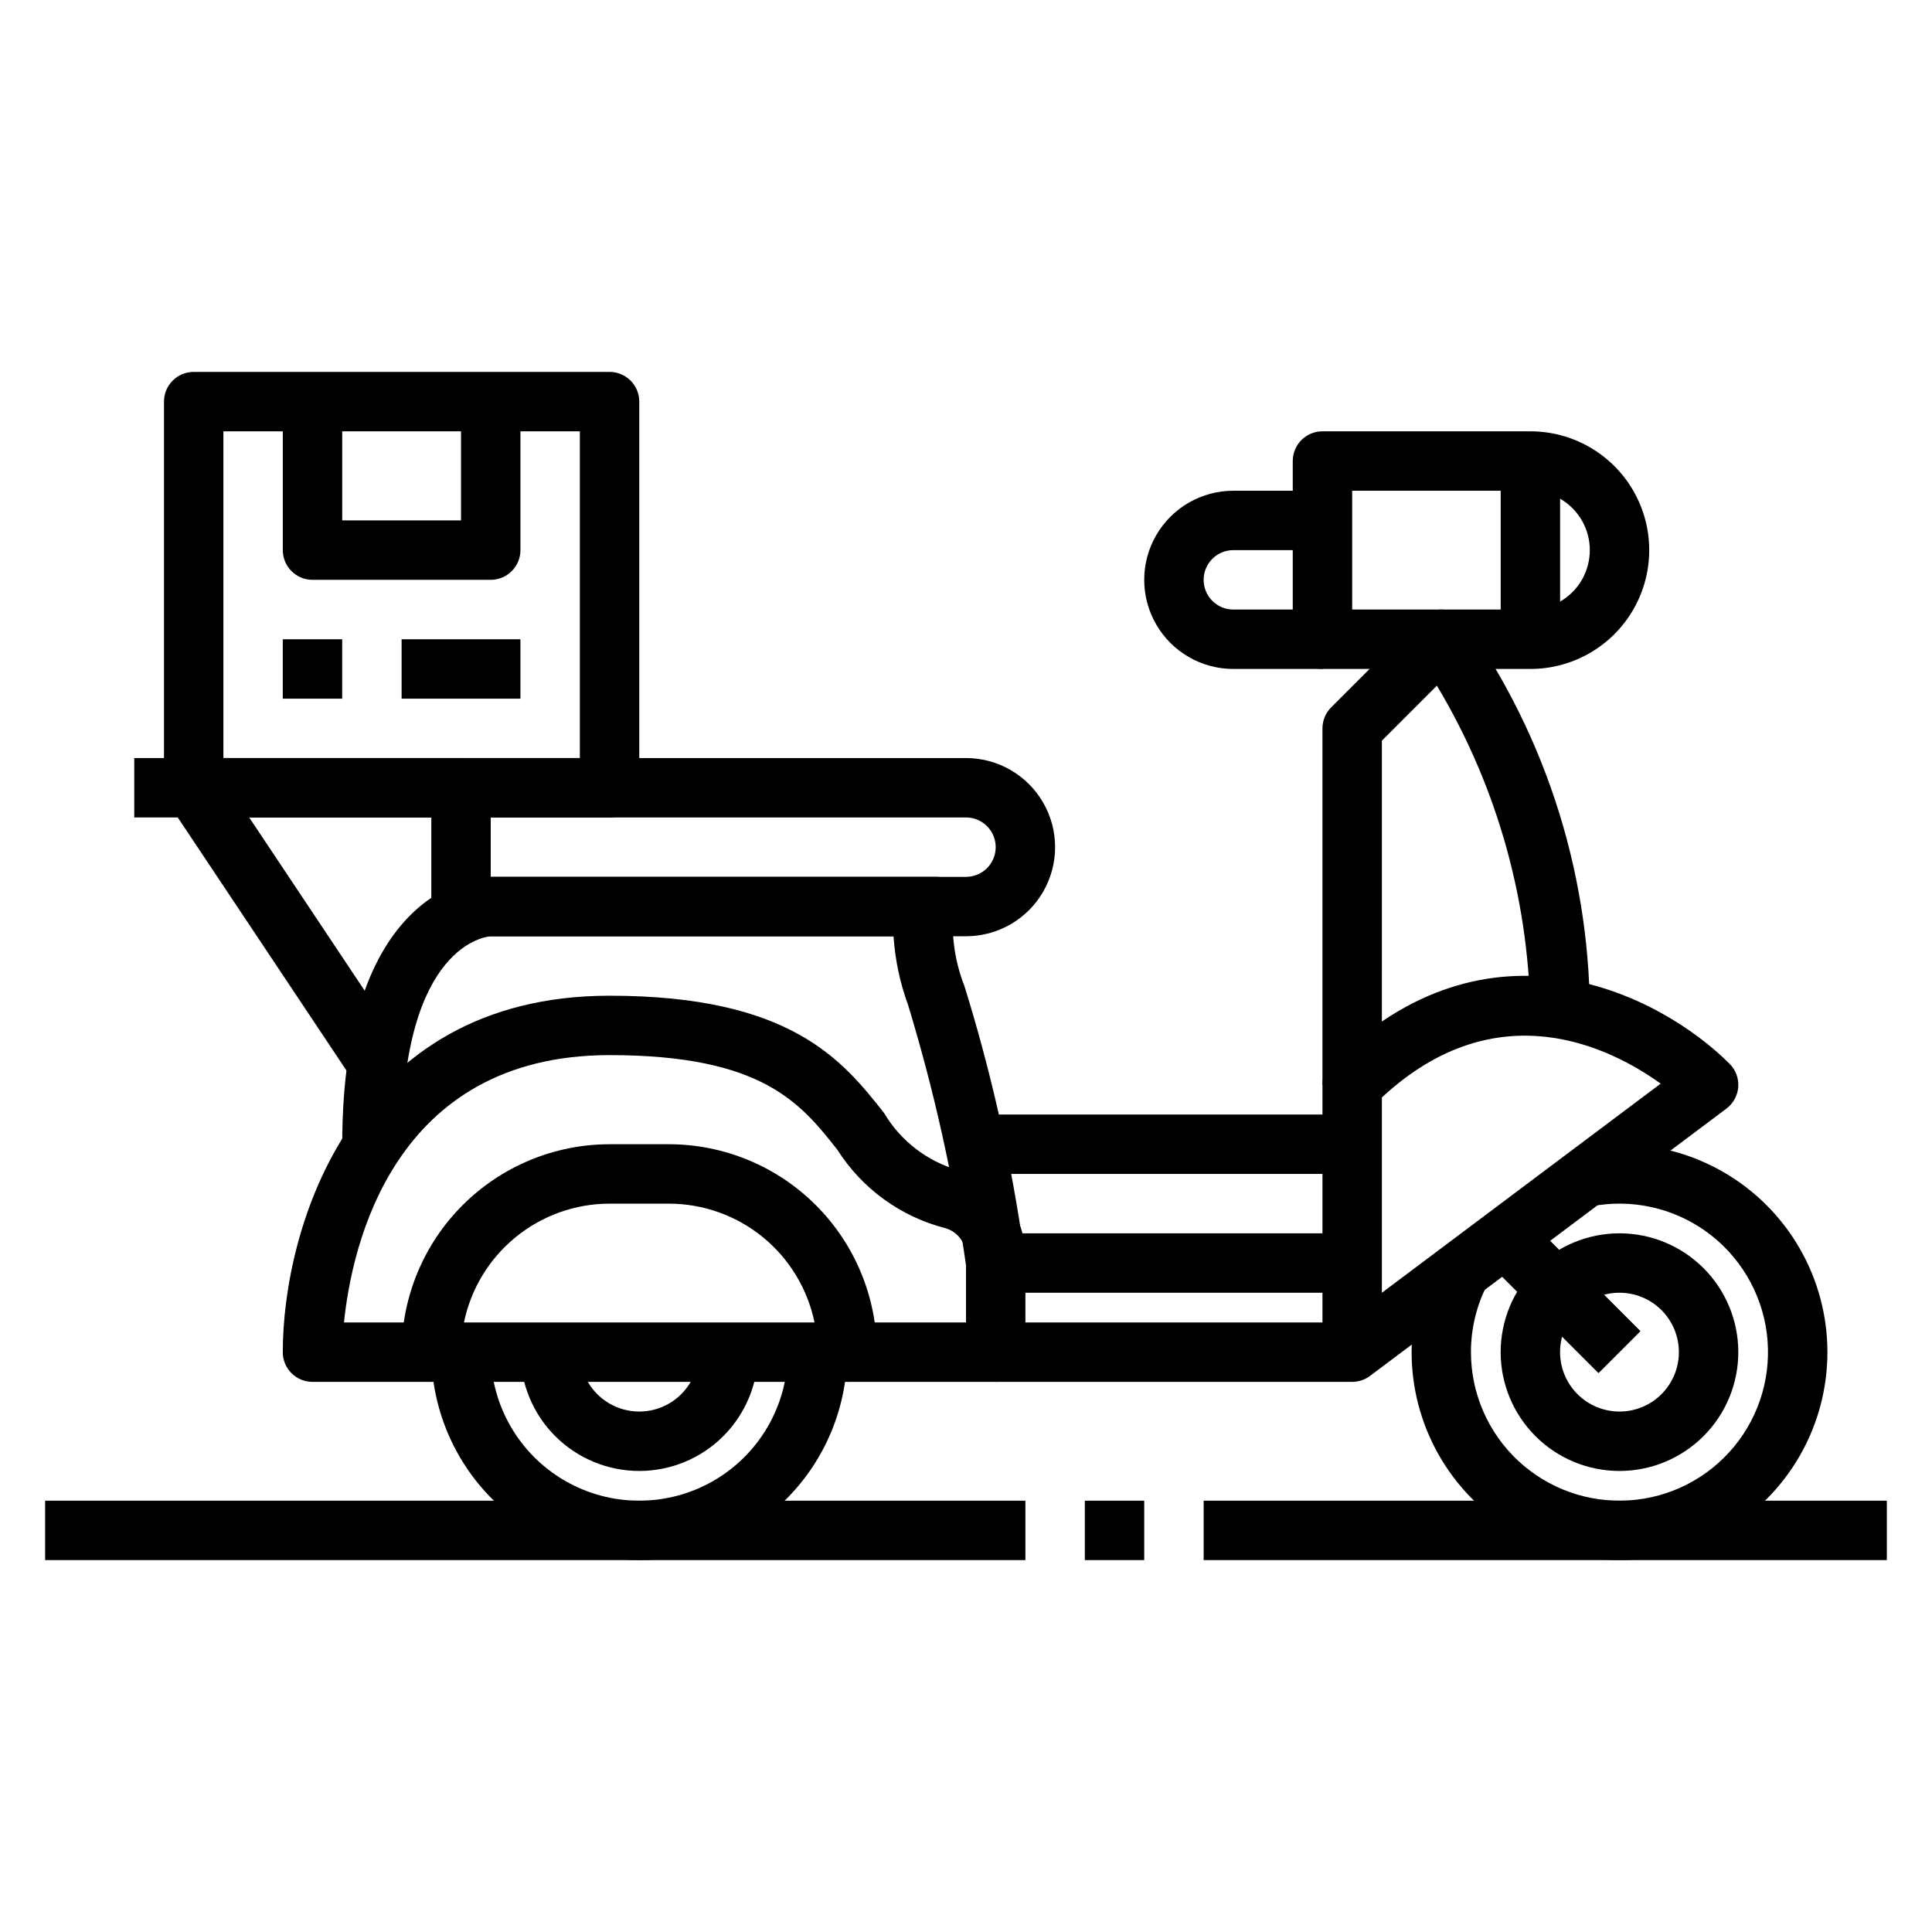
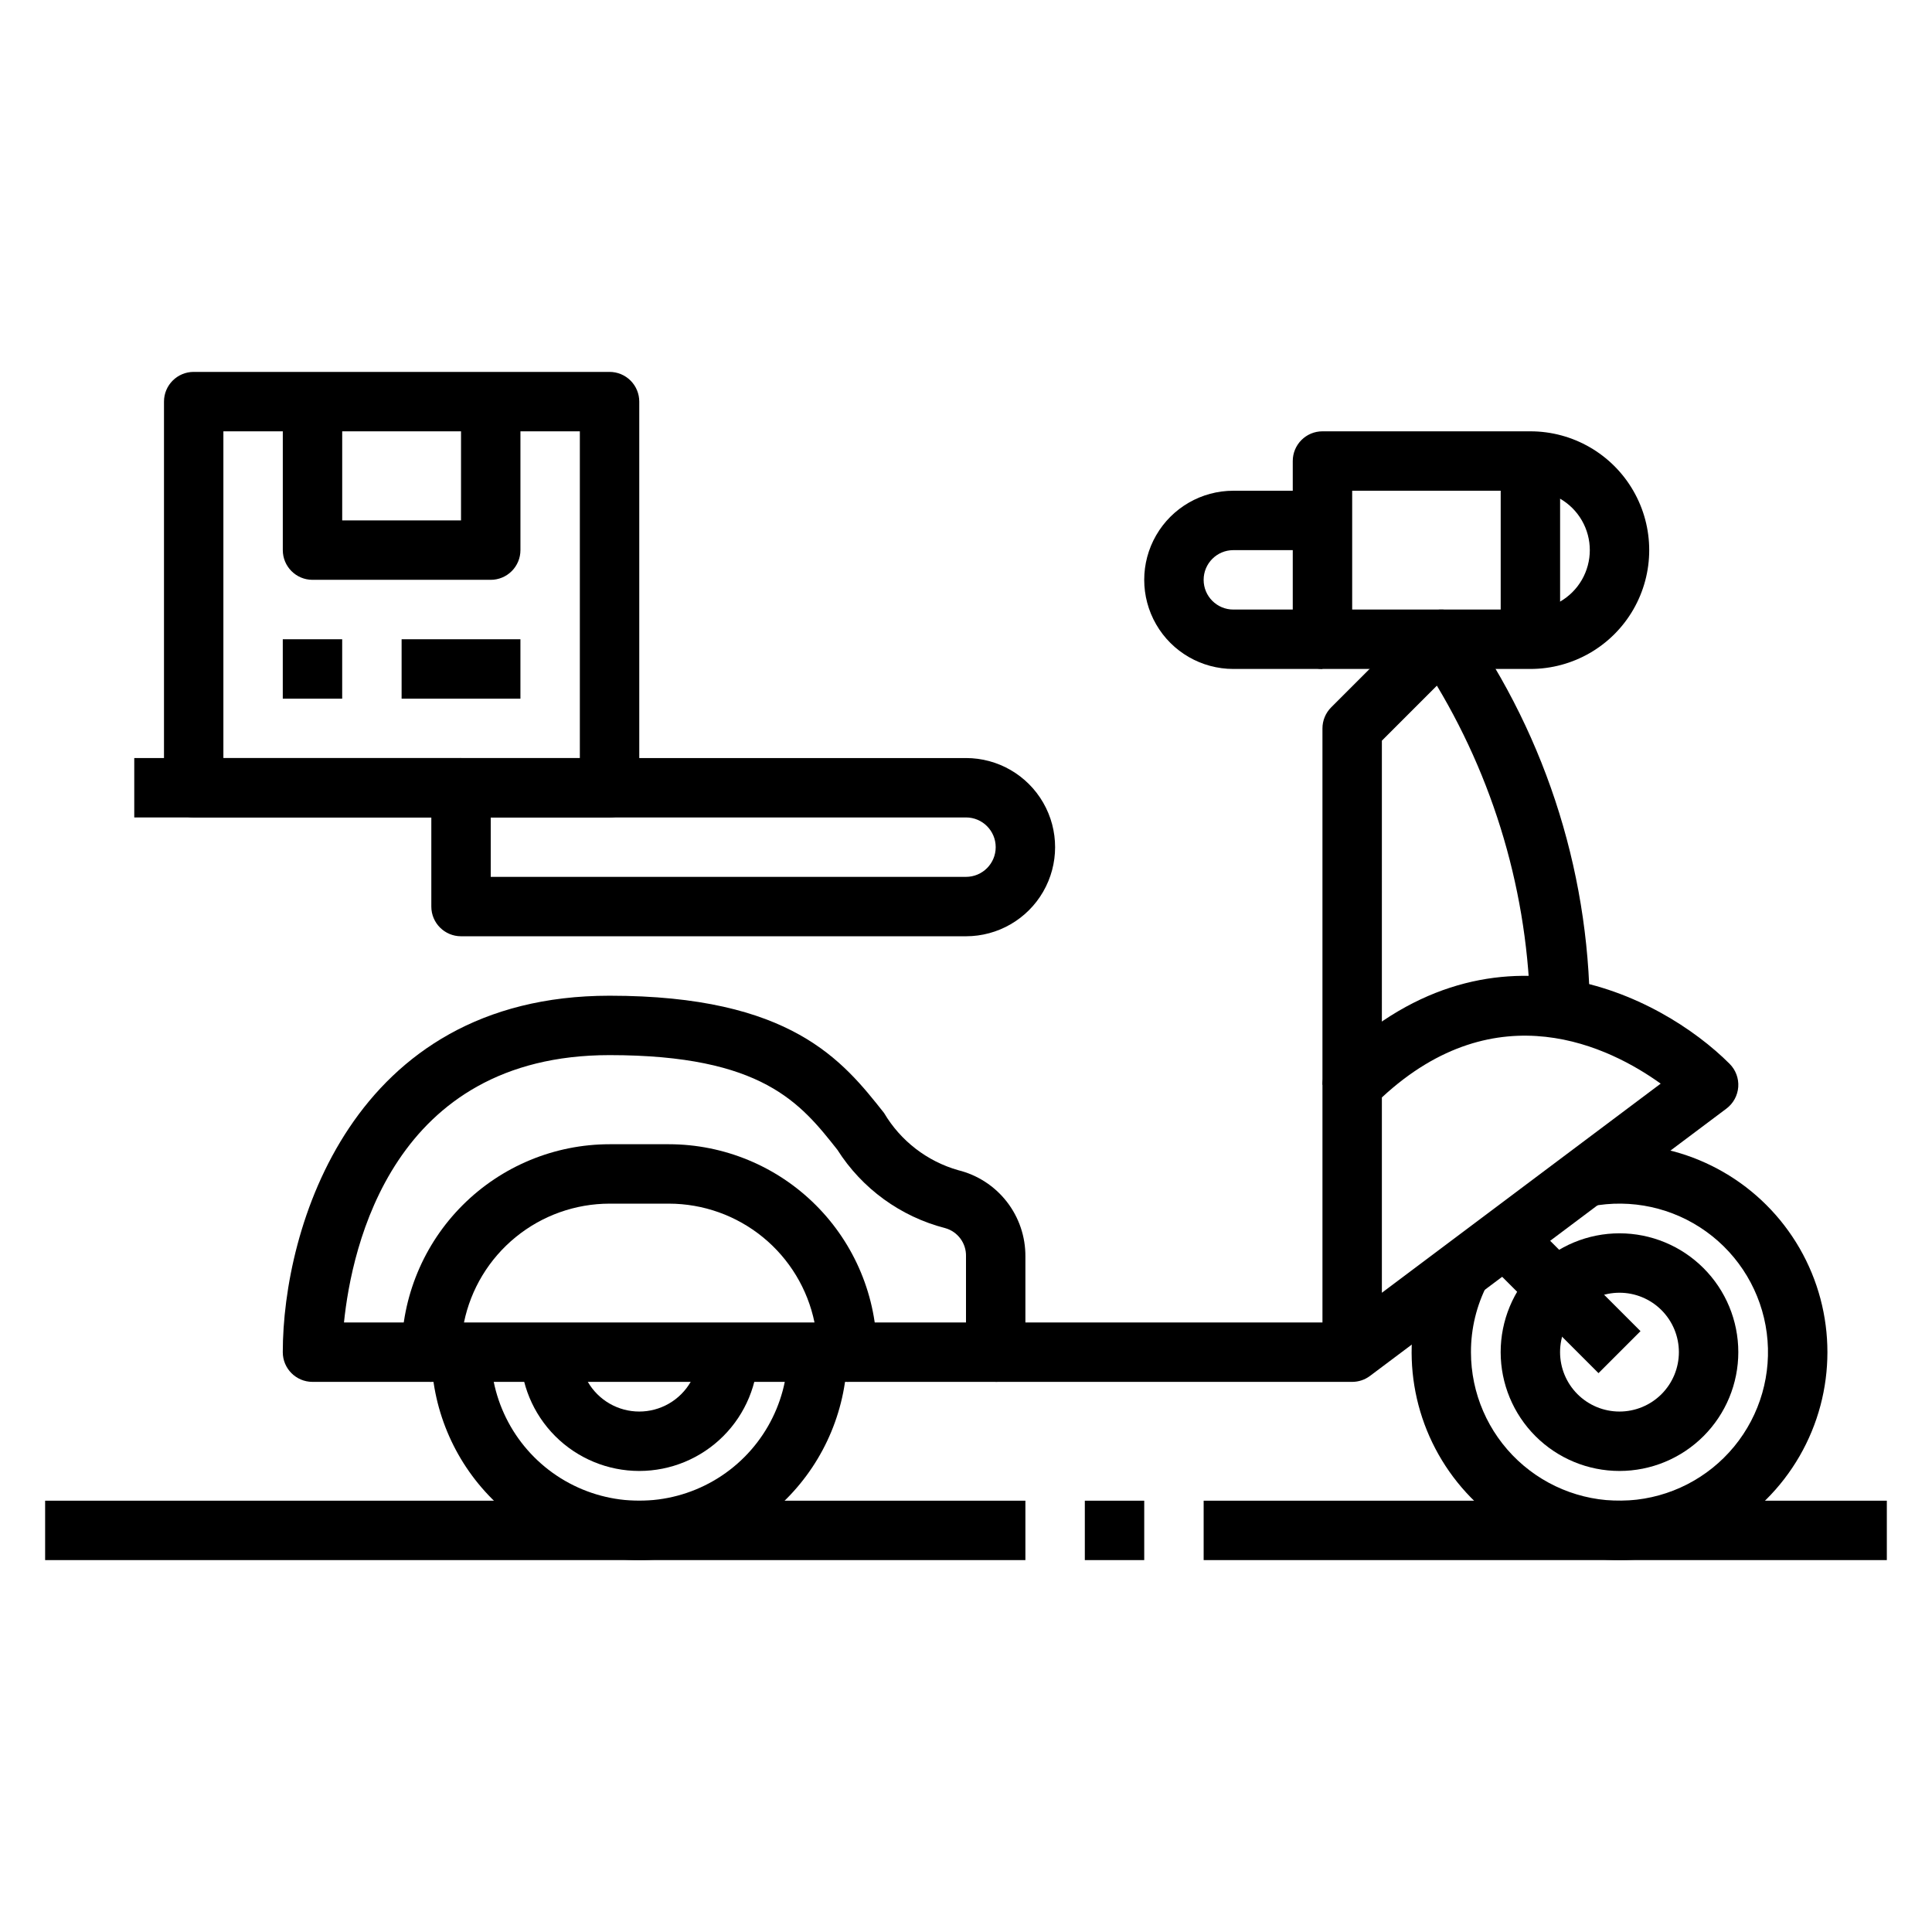
<svg xmlns="http://www.w3.org/2000/svg" fill="#000000" width="800px" height="800px" version="1.1" viewBox="144 144 512 512">
  <g>
    <path d="m368.51 510.21h-110.21c-4.348 0-7.871-3.523-7.871-7.871 0.016-14.609 5.828-28.617 16.16-38.945 10.328-10.332 24.336-16.145 38.945-16.16h15.742c14.609 0.016 28.617 5.828 38.945 16.16 10.332 10.328 16.145 24.336 16.16 38.945 0 2.086-0.828 4.09-2.305 5.566-1.477 1.477-3.481 2.305-5.566 2.305zm-101.55-15.746h92.891c-1.824-8.883-6.66-16.867-13.688-22.602-7.027-5.738-15.816-8.875-24.887-8.883h-15.742c-9.07 0.008-17.859 3.144-24.887 8.883-7.027 5.734-11.863 13.719-13.688 22.602z" />
    <path d="m313.41 557.44c-14.609-0.016-28.617-5.824-38.945-16.156-10.332-10.332-16.141-24.336-16.16-38.945h15.746c0 14.062 7.5 27.055 19.68 34.086 12.176 7.031 27.184 7.031 39.359 0 12.18-7.031 19.68-20.023 19.68-34.086h15.746c-0.02 14.609-5.828 28.613-16.16 38.945-10.328 10.332-24.336 16.141-38.945 16.156z" />
    <path d="m313.41 533.82c-8.352 0-16.359-3.32-22.266-9.223-5.906-5.906-9.223-13.914-9.223-22.266h15.746c0 5.625 3 10.82 7.871 13.633s10.871 2.812 15.742 0 7.871-8.008 7.871-13.633h15.746c0 8.352-3.316 16.359-9.223 22.266-5.906 5.902-13.914 9.223-22.266 9.223z" />
    <path d="m407.87 510.21h-39.359v-15.746h31.488v-17.48c0.113-3.477-2.164-6.582-5.512-7.519-11.812-3.039-22.027-10.457-28.566-20.75-9.746-12.336-19.84-25.098-60.387-25.098-57.465 0-68.328 50.812-70.375 70.848h23.141v15.742l-31.488 0.004c-4.348 0-7.871-3.523-7.871-7.871 0-32.668 18.105-94.465 86.594-94.465 48.168 0 61.805 17.23 72.754 31.078 4.371 7.394 11.418 12.824 19.68 15.168 5.098 1.262 9.625 4.203 12.852 8.352 3.223 4.144 4.957 9.258 4.922 14.512v25.355c0 2.086-0.828 4.09-2.305 5.566-1.477 1.477-3.481 2.305-5.566 2.305z" />
    <path d="m502.34 510.21h-94.465v-15.746h86.59v-62.973c0.004-2.09 0.832-4.09 2.309-5.566 41.762-41.77 87.332-18.27 105.59 0 1.613 1.613 2.449 3.848 2.289 6.121-0.164 2.277-1.305 4.371-3.129 5.742l-94.465 70.848c-1.363 1.023-3.019 1.574-4.723 1.574zm7.871-75.375v51.758l73.887-55.418c-13.328-9.582-43.305-24.719-73.887 3.66z" />
-     <path d="m502.34 486.59h-94.465c-3.934 0.004-7.266-2.902-7.801-6.801-3.348-23.504-8.504-46.719-15.414-69.43-2.148-5.863-3.449-12.004-3.867-18.234h-106.74c-0.789 0.047-23.617 1.812-23.617 55.105h-15.742c0-70.062 37.785-70.848 39.359-70.848h118.08c3.465 0.004 6.519 2.266 7.527 5.578 1.008 3.312-0.266 6.894-3.141 8.828 0.207 5.004 1.25 9.934 3.086 14.594 6.648 21.414 11.68 43.297 15.051 65.465h87.688z" />
    <path d="m573.18 557.44c-19.227-0.004-37.059-10.031-47.055-26.457-9.992-16.422-10.707-36.867-1.879-53.945l13.949 7.305c-2.887 5.559-4.391 11.73-4.375 17.996 0 10.879 4.504 21.273 12.441 28.715 7.941 7.438 18.605 11.262 29.461 10.559 10.859-0.703 20.941-5.871 27.852-14.273 6.914-8.402 10.039-19.289 8.637-30.078-1.402-10.789-7.207-20.52-16.039-26.875-8.828-6.356-19.898-8.773-30.574-6.676l-2.938-15.469c3.469-0.664 6.988-1 10.52-1.008 19.688 0 37.879 10.504 47.723 27.551 9.844 17.051 9.844 38.055 0 55.105s-28.035 27.551-47.723 27.551z" />
    <path d="m573.18 533.82c-8.352 0-16.359-3.32-22.266-9.223-5.906-5.906-9.223-13.914-9.223-22.266 0-8.352 3.316-16.363 9.223-22.266 5.906-5.906 13.914-9.223 22.266-9.223 8.352 0 16.359 3.316 22.266 9.223 5.906 5.902 9.223 13.914 9.223 22.266 0 8.352-3.316 16.359-9.223 22.266-5.906 5.902-13.914 9.223-22.266 9.223zm0-47.23v-0.004c-4.176 0-8.18 1.66-11.133 4.613s-4.613 6.957-4.613 11.133c0 4.176 1.66 8.18 4.613 11.133s6.957 4.609 11.133 4.609c4.176 0 8.18-1.656 11.133-4.609s4.609-6.957 4.609-11.133c0-4.176-1.656-8.18-4.609-11.133s-6.957-4.613-11.133-4.613z" />
    <path d="m536.13 476.41 11.133-11.133 31.488 31.488-11.133 11.133z" />
    <path d="m400 392.12h-133.82c-4.348 0-7.875-3.523-7.875-7.871v-31.488c0-4.348 3.527-7.871 7.875-7.871h133.82c8.438 0 16.23 4.5 20.449 11.809 4.219 7.305 4.219 16.309 0 23.617-4.219 7.305-12.012 11.805-20.449 11.805zm-125.95-15.742h125.95c4.348 0 7.871-3.523 7.871-7.871 0-4.348-3.523-7.875-7.871-7.875h-125.95z" />
    <path d="m510.21 431.49h-15.746v-94.465c0.004-2.09 0.832-4.09 2.309-5.566l23.617-23.617c1.582-1.582 3.766-2.418 6-2.293 2.234 0.121 4.312 1.191 5.711 2.938 22.141 31.34 33.77 68.895 33.215 107.26h-15.746c0.086-31.707-8.484-62.84-24.781-90.039l-14.578 14.578z" />
    <path d="m549.57 321.28h-55.105c-4.348 0-7.871-3.523-7.871-7.871v-47.23c0-4.348 3.523-7.875 7.871-7.875h55.105c11.25 0 21.645 6.004 27.27 15.746s5.625 21.746 0 31.488c-5.625 9.742-16.02 15.742-27.27 15.742zm-47.23-15.742h47.23c5.625 0 10.824-3 13.637-7.871 2.812-4.875 2.812-10.875 0-15.746-2.812-4.871-8.012-7.871-13.637-7.871h-47.23z" />
    <path d="m541.7 266.18h15.742v47.23h-15.742z" />
    <path d="m494.46 321.28h-23.613c-8.438 0-16.234-4.5-20.453-11.809-4.219-7.305-4.219-16.309 0-23.613 4.219-7.309 12.016-11.809 20.453-11.809h23.617v15.742h-23.617c-4.348 0-7.871 3.527-7.871 7.875 0 4.348 3.523 7.871 7.871 7.871h23.617z" />
-     <path d="m400 439.36h102.34v15.742h-102.34z" />
    <path d="m155.96 541.7h259.78v15.742h-259.78z" />
    <path d="m431.49 541.7h15.742v15.742h-15.742z" />
    <path d="m462.98 541.7h181.05v15.742h-181.05z" />
-     <path d="m188.78 357.14 13.102-8.734 47.234 70.852-13.102 8.734z" />
    <path d="m179.58 344.89h86.594v15.742h-86.594z" />
    <path d="m305.54 360.64h-110.21c-4.348 0-7.871-3.523-7.871-7.871v-102.34c0-4.348 3.523-7.871 7.871-7.871h110.21c2.086 0 4.09 0.828 5.566 2.305 1.477 1.477 2.305 3.481 2.305 5.566v102.34c0 2.09-0.828 4.09-2.305 5.566-1.477 1.477-3.481 2.305-5.566 2.305zm-102.34-15.742h94.465v-86.594h-94.465z" />
    <path d="m274.05 297.66h-47.234c-4.348 0-7.871-3.527-7.871-7.875v-39.359h15.742v31.488h31.488l0.004-31.488h15.742v39.359c0 2.09-0.828 4.09-2.305 5.566-1.477 1.477-3.481 2.309-5.566 2.309z" />
    <path d="m218.94 313.41h15.742v15.742h-15.742z" />
    <path d="m250.43 313.41h31.488v15.742h-31.488z" />
  </g>
</svg>